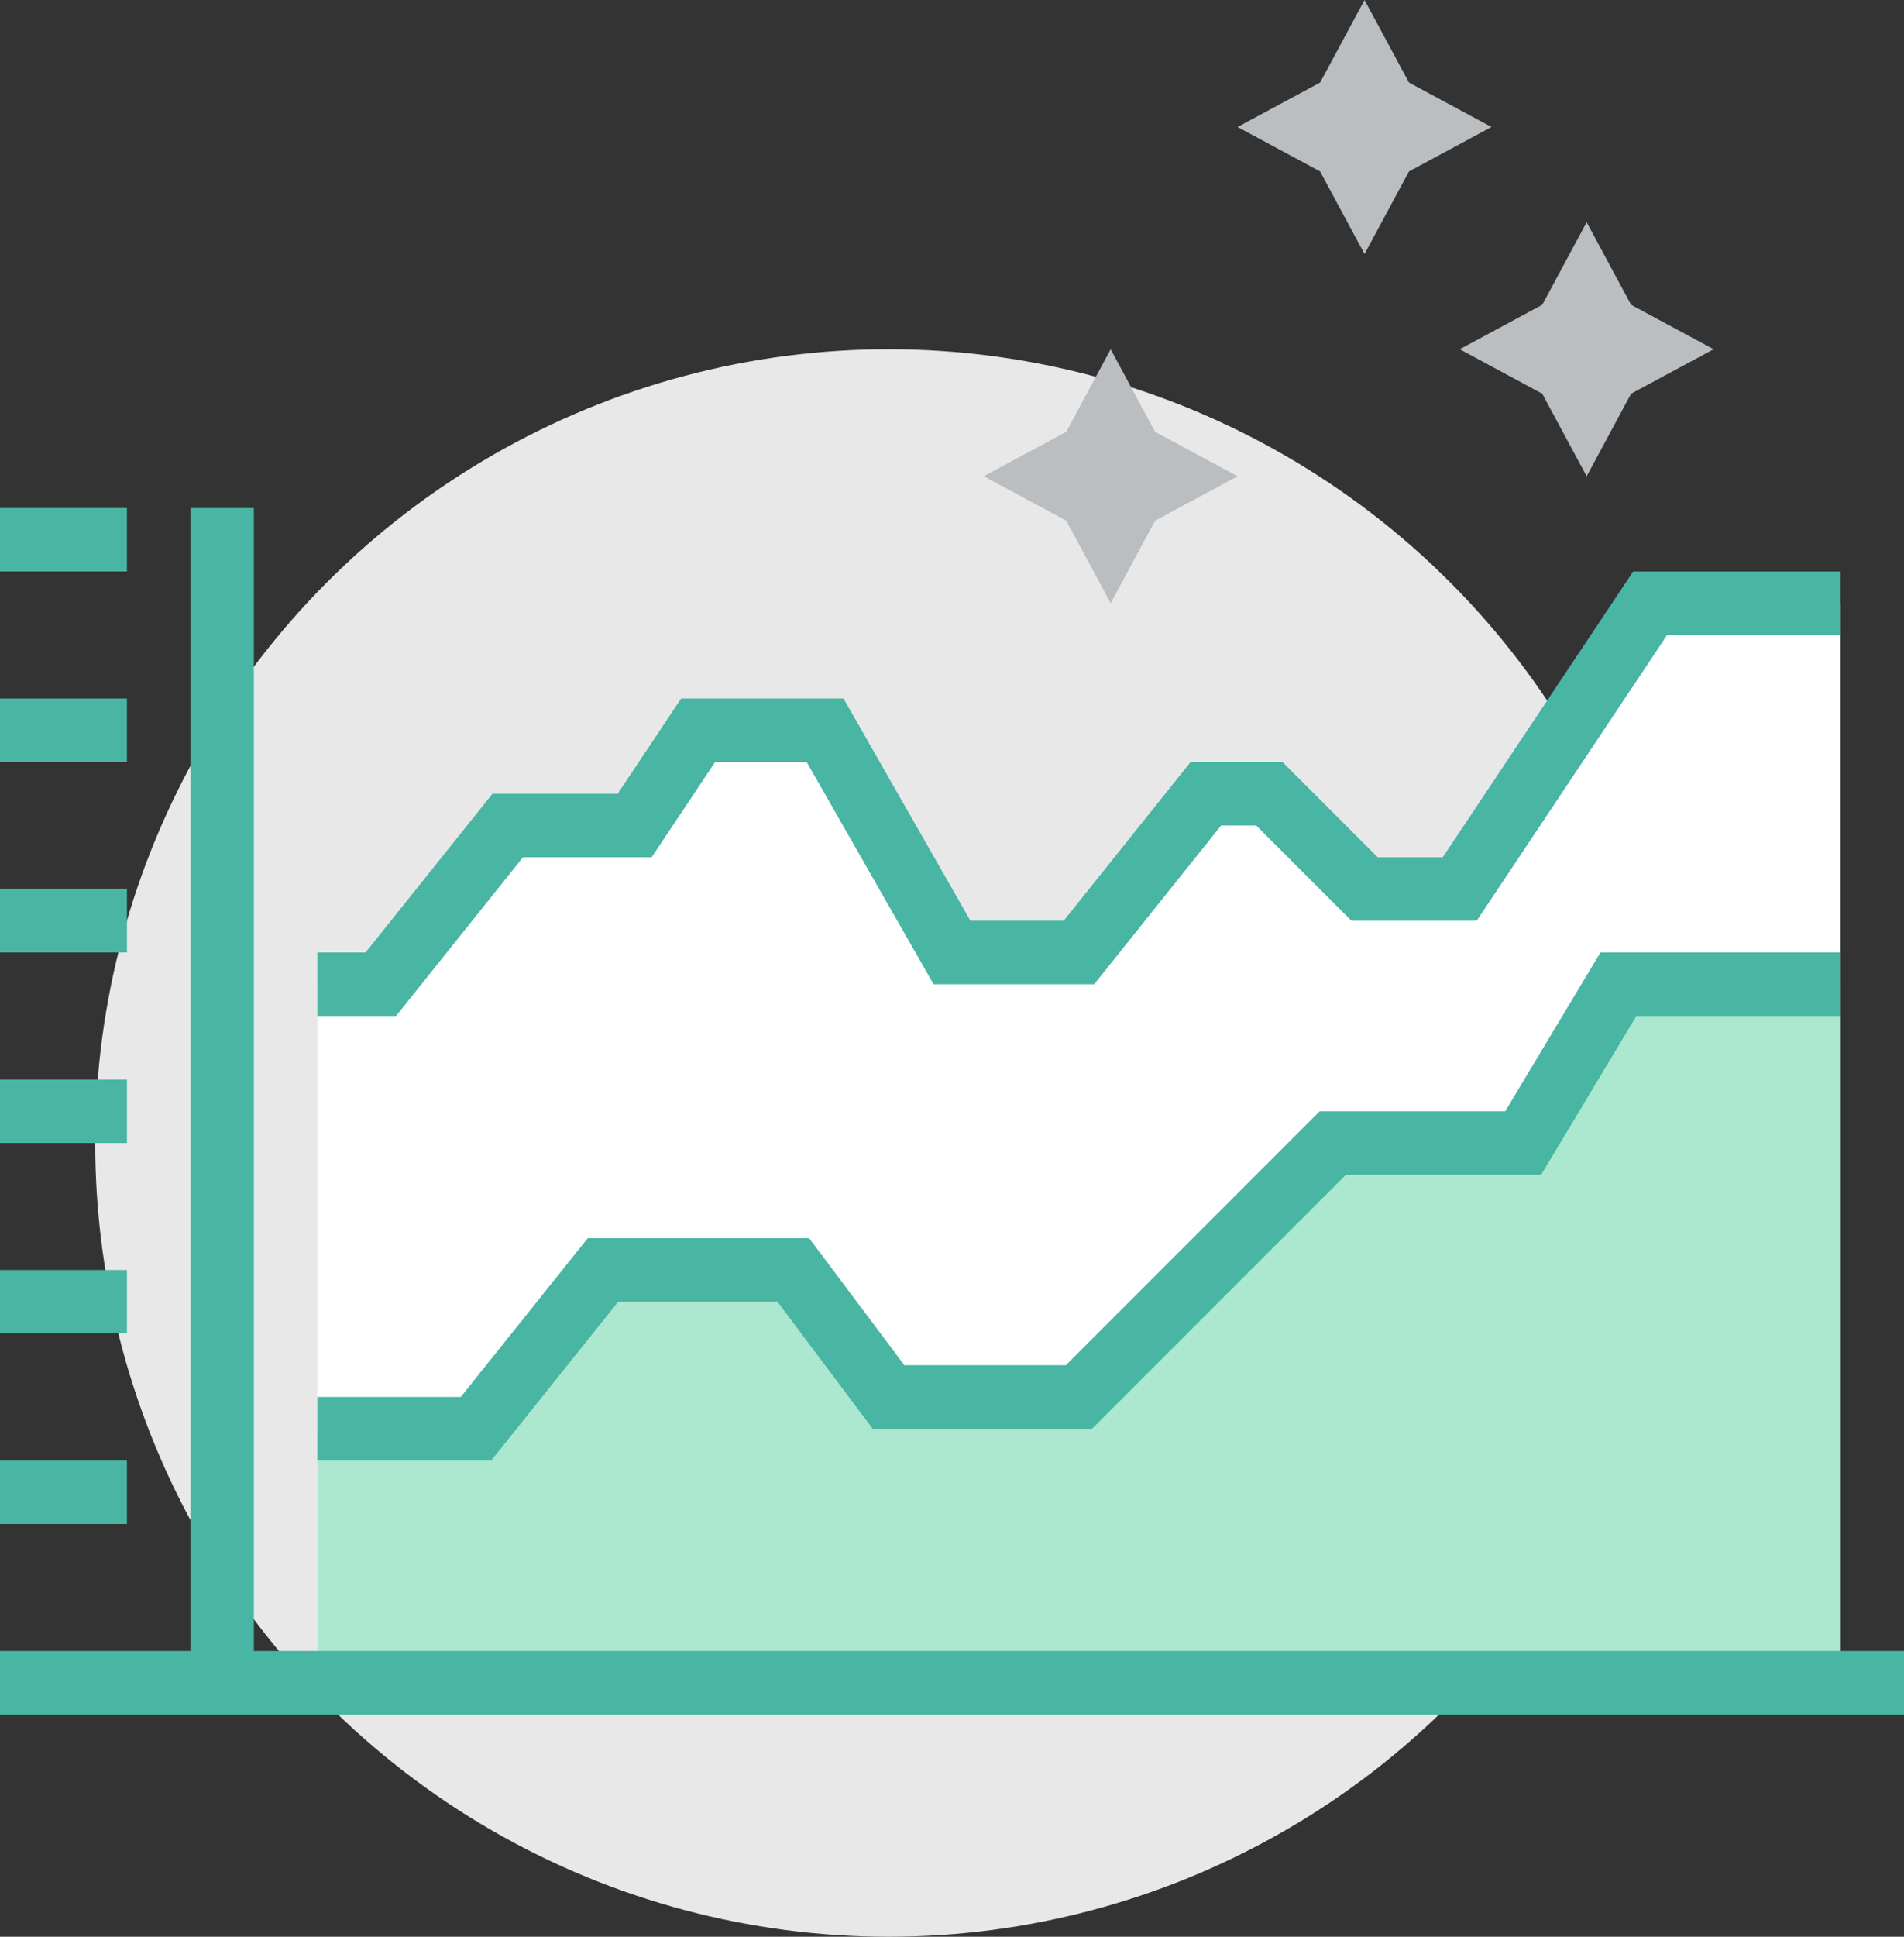
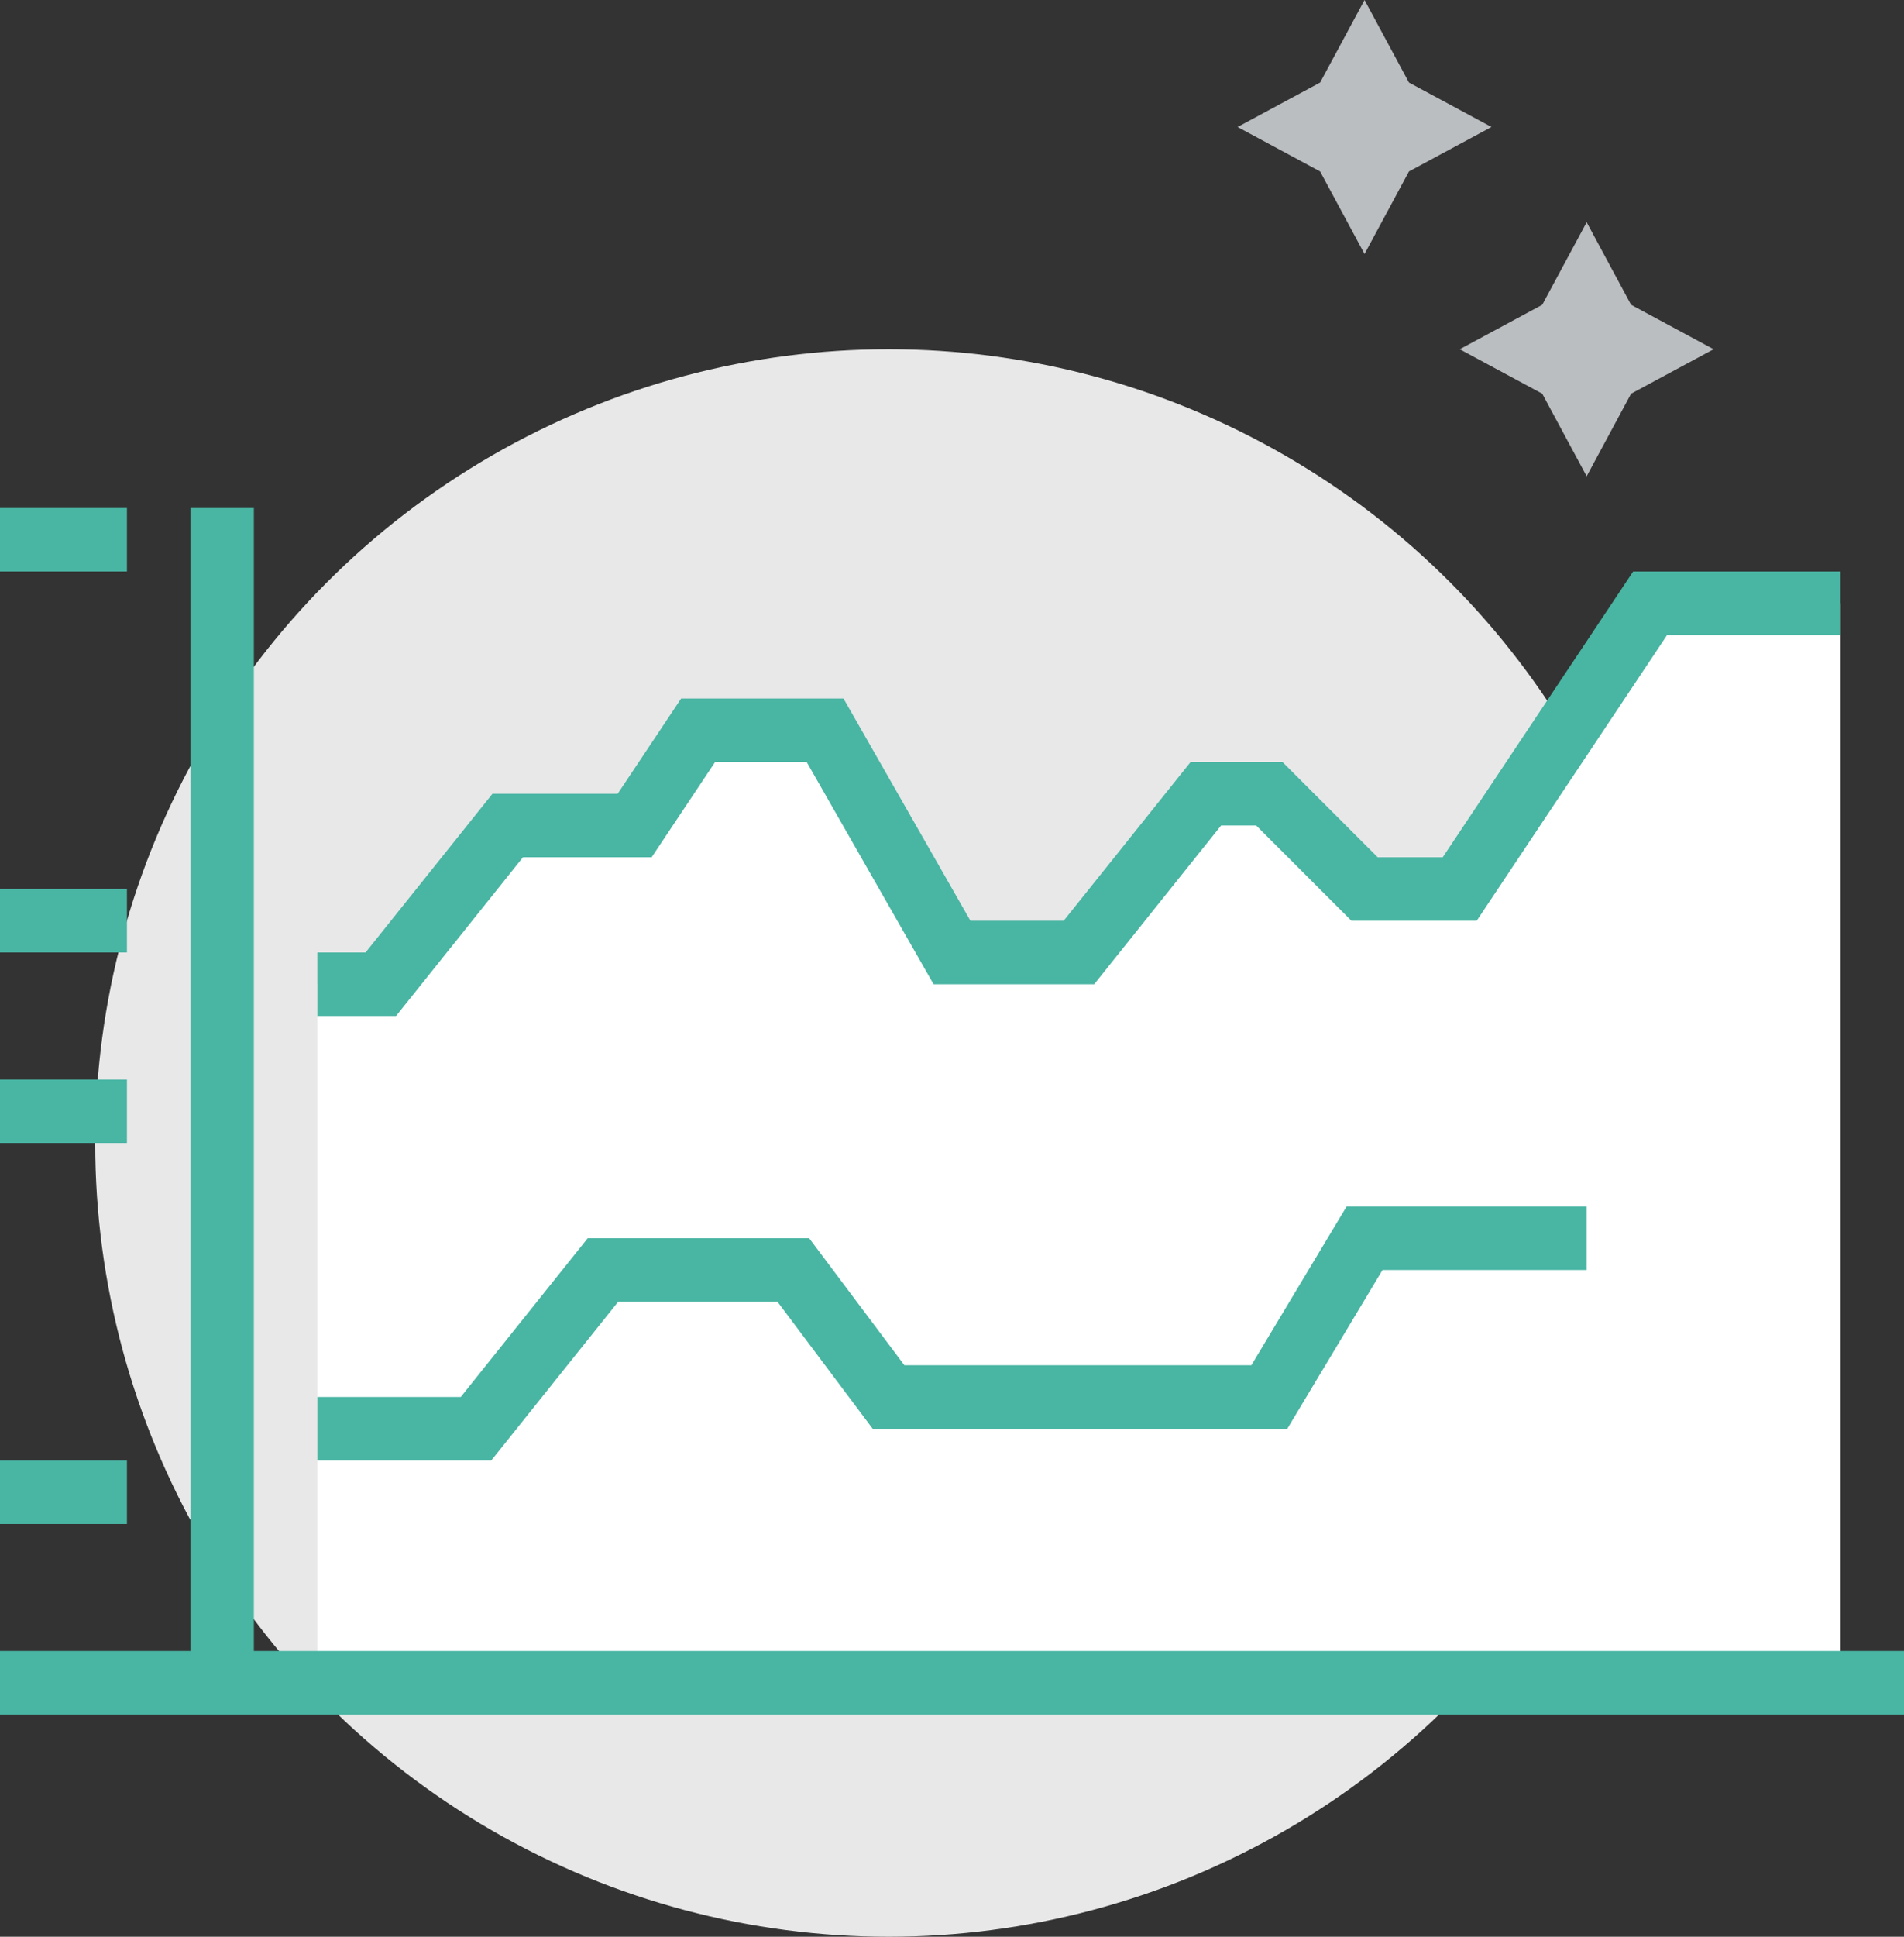
<svg xmlns="http://www.w3.org/2000/svg" viewBox="892 5320 60 61">
  <rect x="892" y="5320" width="60" height="61" fill="#333333" stroke="none" />
  <defs>
    <style>
      .cls-1 {
        fill: #bbbec1;
      }

      .cls-2 {
        fill: #e8e8e9;
      }

      .cls-3 {
        fill: #fff;
      }

      .cls-4 {
        fill: #abe8cf;
      }

      .cls-5 {
        fill: none;
        stroke: #49b5a3;
        stroke-miterlimit: 10;
        stroke-width: 2px;
      }
    </style>
  </defs>
  <g id="Group_560" data-name="Group 560" transform="translate(2)">
    <path id="Path_333_4_" class="cls-1" d="M43,0l1.4,2.6L47,4,44.4,5.4,43,8,41.6,5.4,39,4l2.6-1.4Z" transform="translate(890 5320)" />
    <path id="Path_333_3_" class="cls-1" d="M50,7l1.4,2.6L54,11l-2.6,1.4L50,15l-1.4-2.6L46,11l2.6-1.4Z" transform="translate(890 5320)" />
    <circle id="Ellipse_24" data-name="Ellipse 24" class="cls-2" cx="25" cy="25" r="25" transform="translate(893 5331)" />
    <path id="Path_362" data-name="Path 362" class="cls-3" d="M52,19l-6,9H43l-3-3H38l-4,5H30l-4-7H22l-2,3H16l-4,5H10V53H58V19Z" transform="translate(890 5320)" />
-     <path id="Path_363" data-name="Path 363" class="cls-4" d="M10,45h5l4-5h6l3,4h6l8-8h6l3-5h7V53H10Z" transform="translate(890 5320)" />
    <path id="Path_364" data-name="Path 364" class="cls-5" d="M58,19H52l-6,9H43l-3-3H38l-4,5H30l-4-7H22l-2,3H16l-4,5H10" transform="translate(890 5320)" />
    <line id="Line_126" data-name="Line 126" class="cls-5" x2="60" transform="translate(890 5373)" />
-     <path id="Path_365" data-name="Path 365" class="cls-5" d="M10,45h5l4-5h6l3,4h6l8-8h6l3-5h7" transform="translate(890 5320)" />
+     <path id="Path_365" data-name="Path 365" class="cls-5" d="M10,45h5l4-5h6l3,4h6h6l3-5h7" transform="translate(890 5320)" />
    <line id="Line_127" data-name="Line 127" class="cls-5" x1="4" transform="translate(890 5367)" />
-     <line id="Line_128" data-name="Line 128" class="cls-5" x1="4" transform="translate(890 5361)" />
    <line id="Line_129" data-name="Line 129" class="cls-5" x1="4" transform="translate(890 5355)" />
    <line id="Line_130" data-name="Line 130" class="cls-5" x1="4" transform="translate(890 5349)" />
-     <line id="Line_131" data-name="Line 131" class="cls-5" x1="4" transform="translate(890 5343)" />
    <line id="Line_132" data-name="Line 132" class="cls-5" x1="4" transform="translate(890 5337)" />
    <line id="Line_133" data-name="Line 133" class="cls-5" y1="37" transform="translate(897 5336)" />
-     <path id="Path_333_2_" class="cls-1" d="M35,11l1.4,2.6L39,15l-2.6,1.4L35,19l-1.4-2.6L31,15l2.6-1.4Z" transform="translate(890 5320)" />
  </g>
</svg>